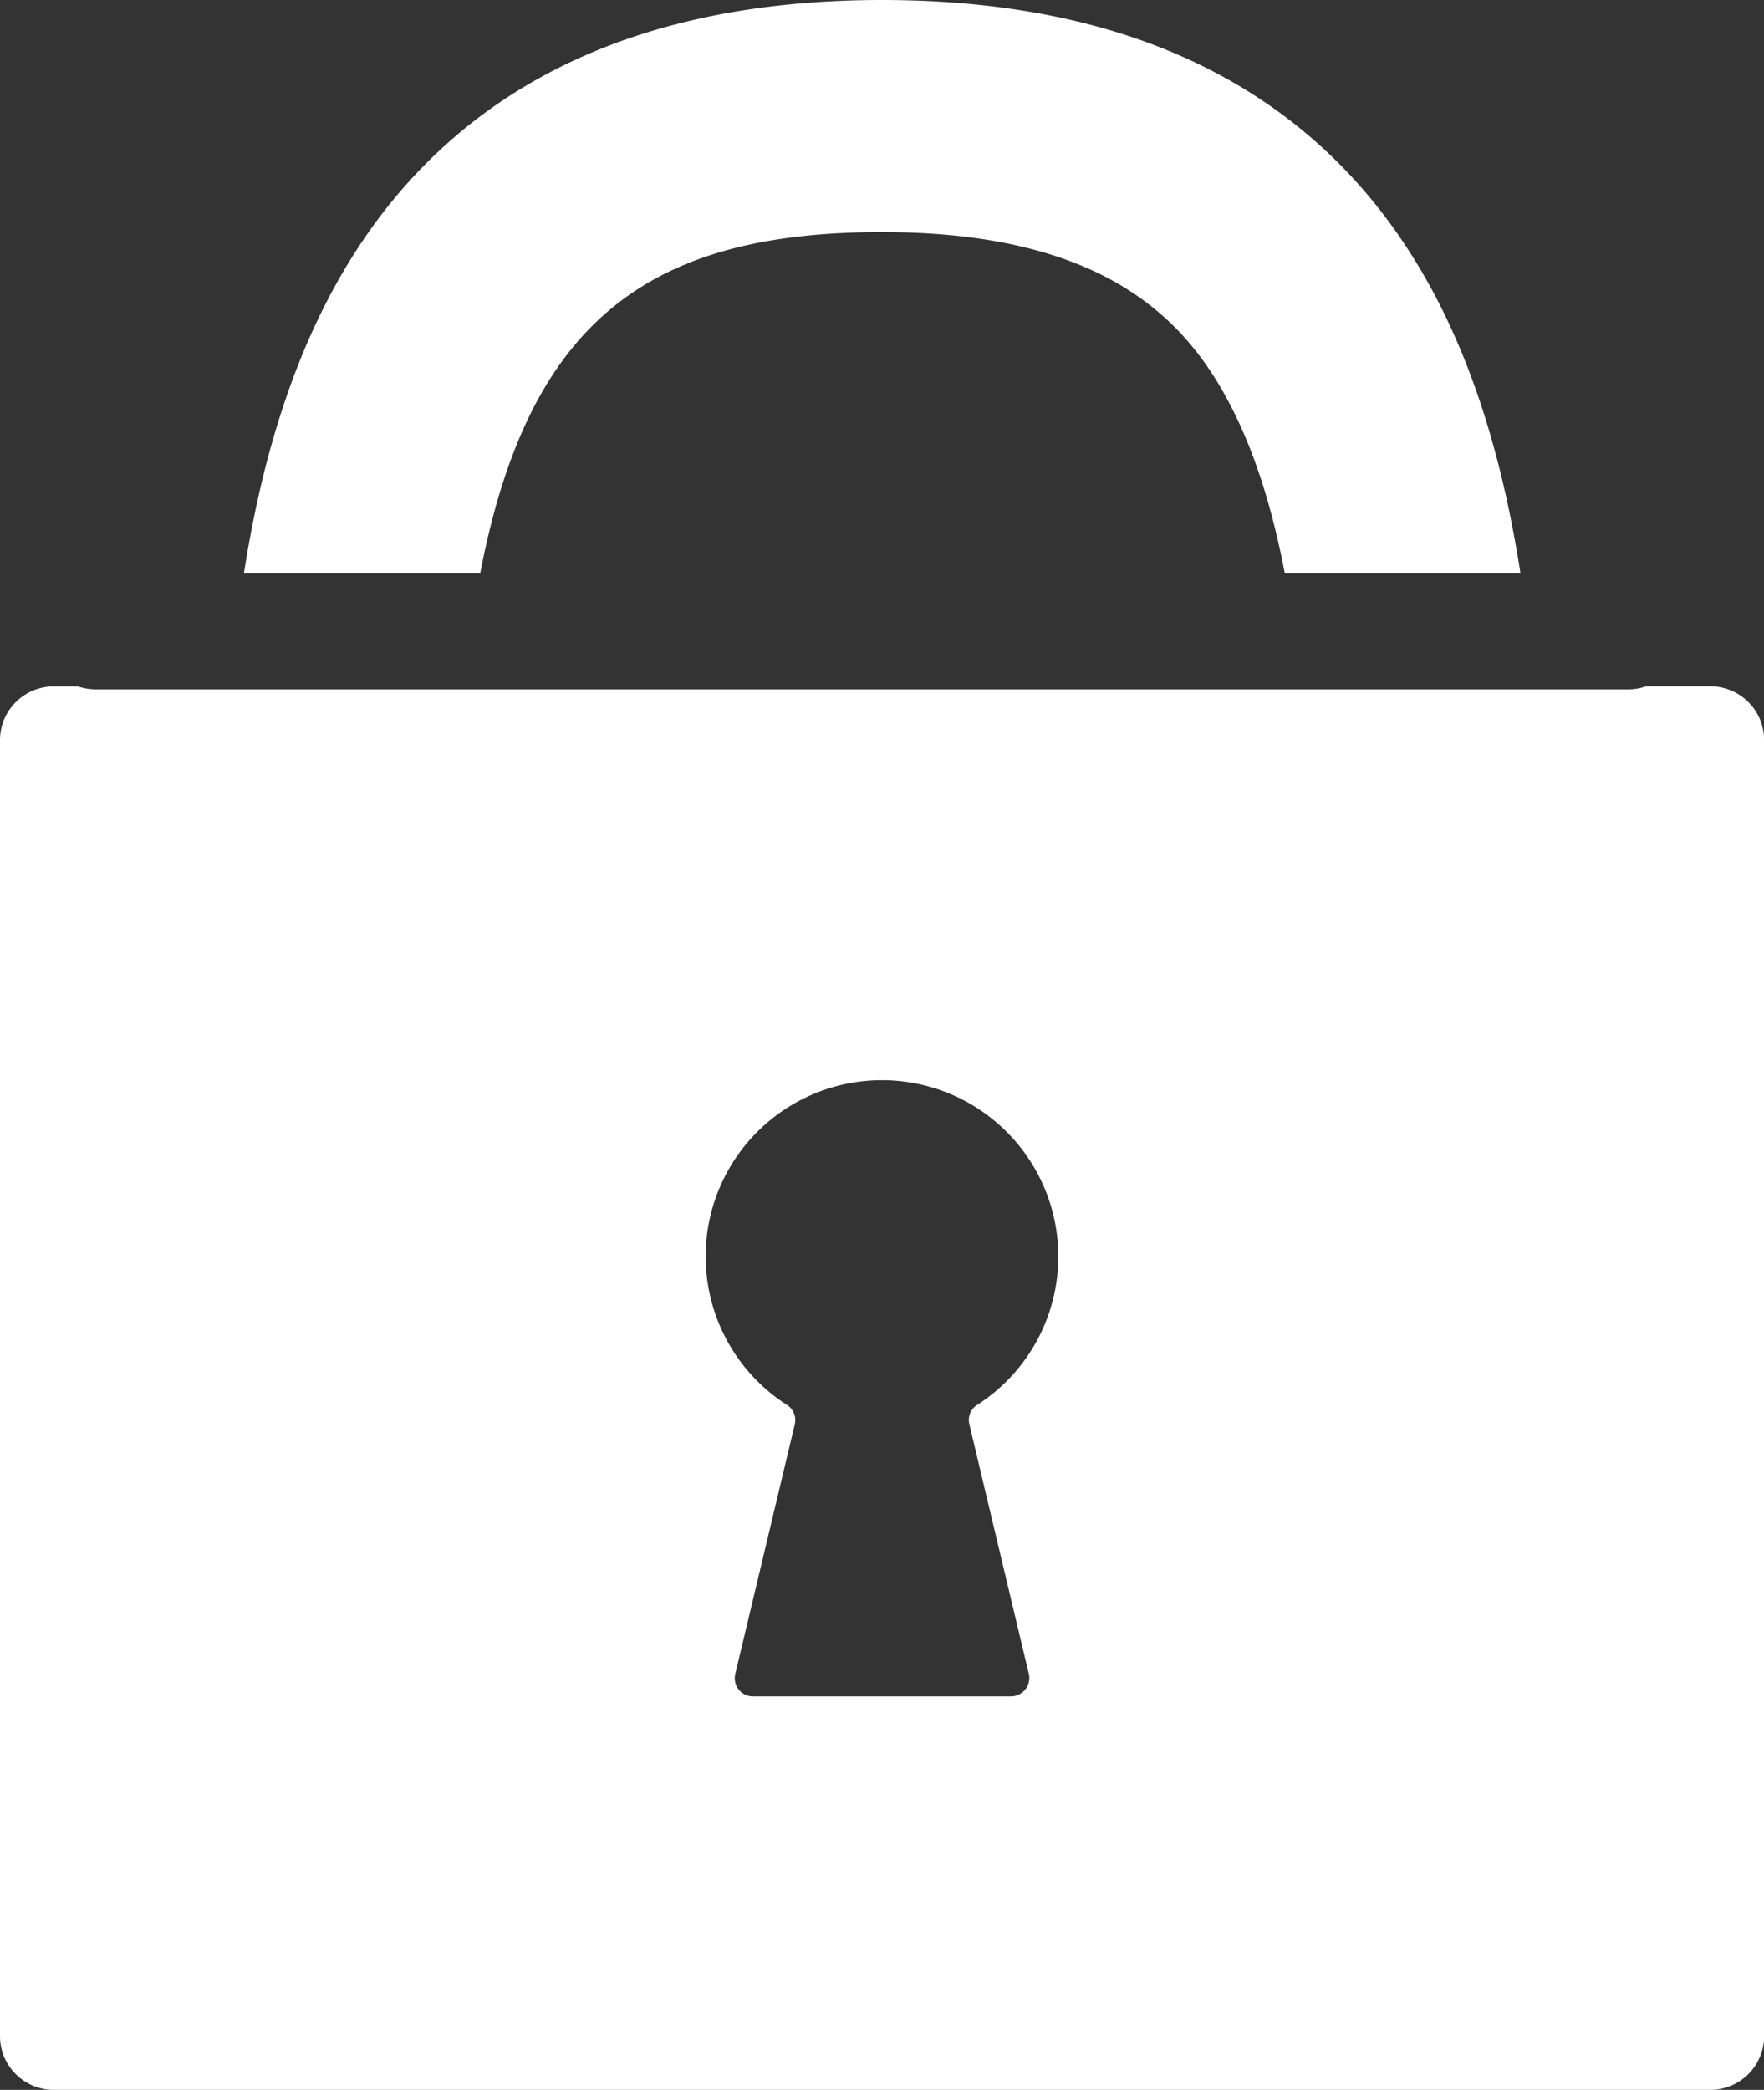
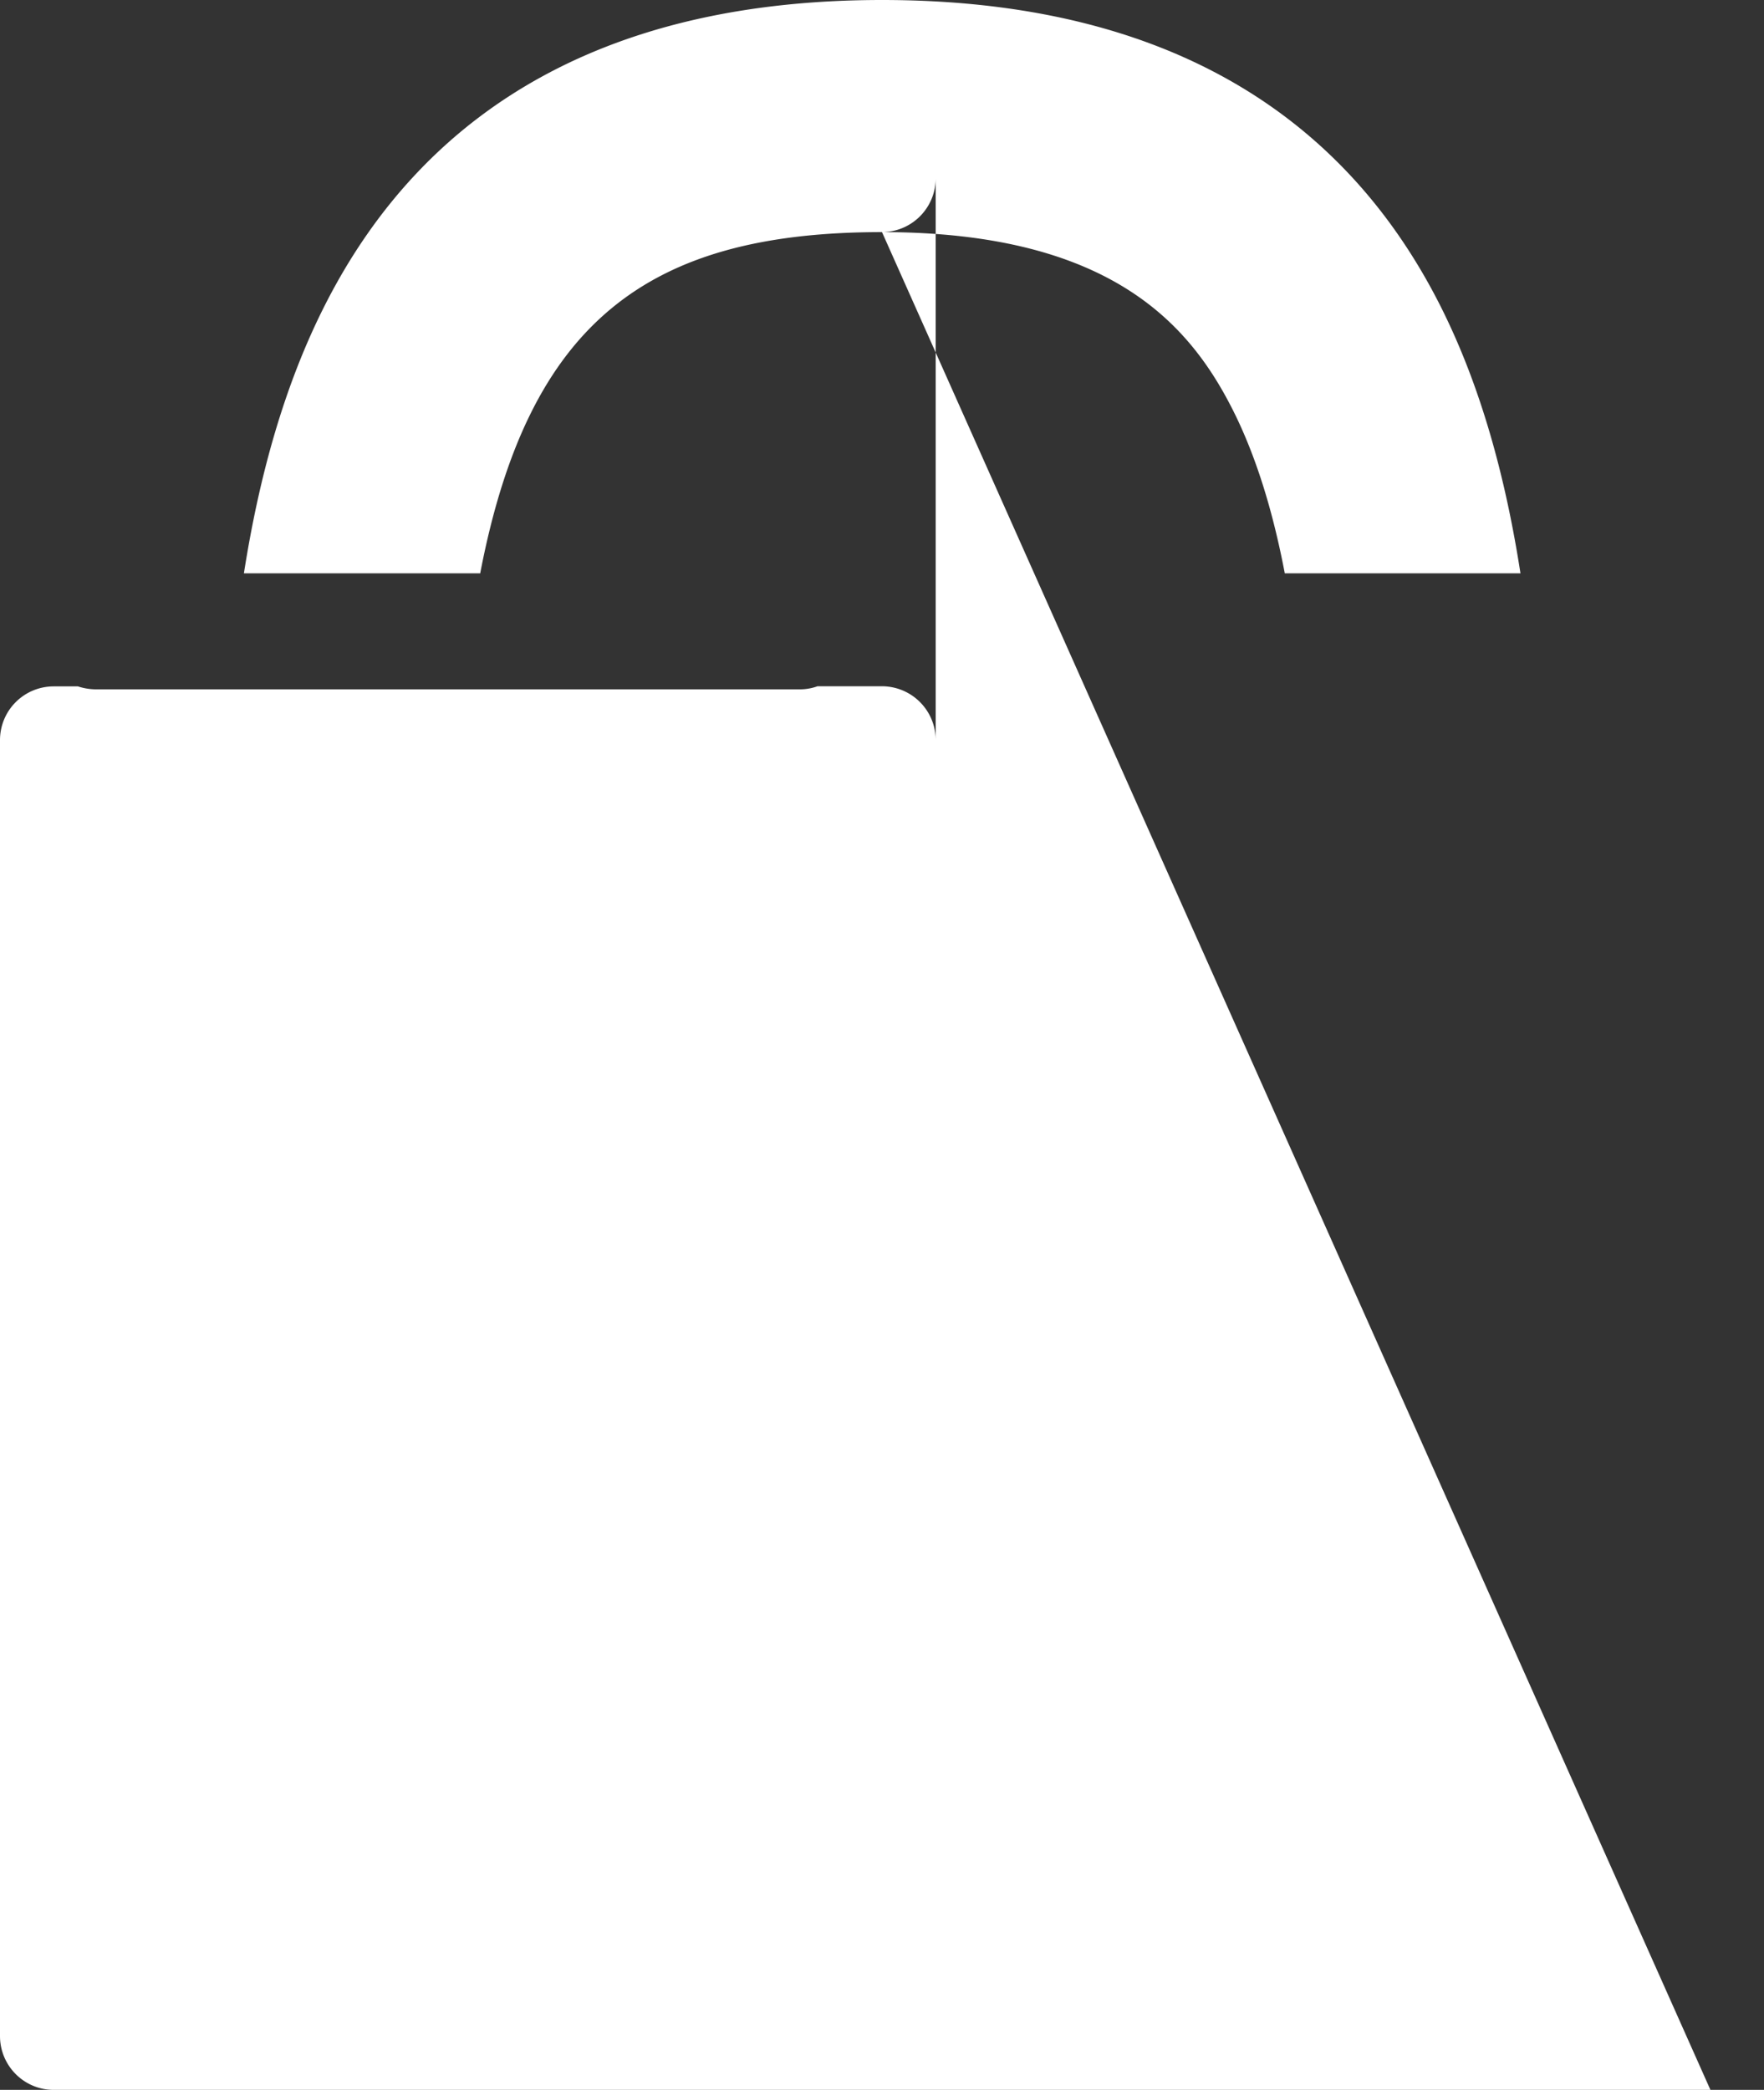
<svg xmlns="http://www.w3.org/2000/svg" width="14.356" height="17.008" viewBox="0 0 14.356 17.008">
  <rect x="0" y="0" width="14.356" height="17.008" fill="#333333" stroke="none" />
-   <path fill="#FFF" d="M7.178 1.889c1.881 0 2.514.773 2.855 1.447.193.383.329.837.423 1.33h1.918c-.122-.786-.324-1.528-.655-2.183C10.885.836 9.357 0 7.178 0 5.006 0 3.481.835 2.645 2.482c-.333.656-.537 1.399-.66 2.184h1.923c.393-2.047 1.365-2.777 3.27-2.777zm6.742 15.119a.438.438 0 0 0 .437-.438V6.023a.438.438 0 0 0-.437-.438h-.525a.42.42 0 0 1-.147.025H.781a.477.477 0 0 1-.147-.024H.437A.437.437 0 0 0 0 6.023V16.57c0 .241.195.438.437.438H13.92zm-8.176-6.841a1.435 1.435 0 1 1 2.208 1.267.145.145 0 0 0-.063.158l.484 2.031a.15.15 0 0 1-.145.183h-2.1a.148.148 0 0 1-.144-.183l.484-2.031a.146.146 0 0 0-.063-.158 1.435 1.435 0 0 1-.661-1.267z" />
+   <path fill="#FFF" d="M7.178 1.889c1.881 0 2.514.773 2.855 1.447.193.383.329.837.423 1.33h1.918c-.122-.786-.324-1.528-.655-2.183C10.885.836 9.357 0 7.178 0 5.006 0 3.481.835 2.645 2.482c-.333.656-.537 1.399-.66 2.184h1.923c.393-2.047 1.365-2.777 3.27-2.777za.438.438 0 0 0 .437-.438V6.023a.438.438 0 0 0-.437-.438h-.525a.42.42 0 0 1-.147.025H.781a.477.477 0 0 1-.147-.024H.437A.437.437 0 0 0 0 6.023V16.57c0 .241.195.438.437.438H13.92zm-8.176-6.841a1.435 1.435 0 1 1 2.208 1.267.145.145 0 0 0-.063.158l.484 2.031a.15.15 0 0 1-.145.183h-2.1a.148.148 0 0 1-.144-.183l.484-2.031a.146.146 0 0 0-.063-.158 1.435 1.435 0 0 1-.661-1.267z" />
</svg>